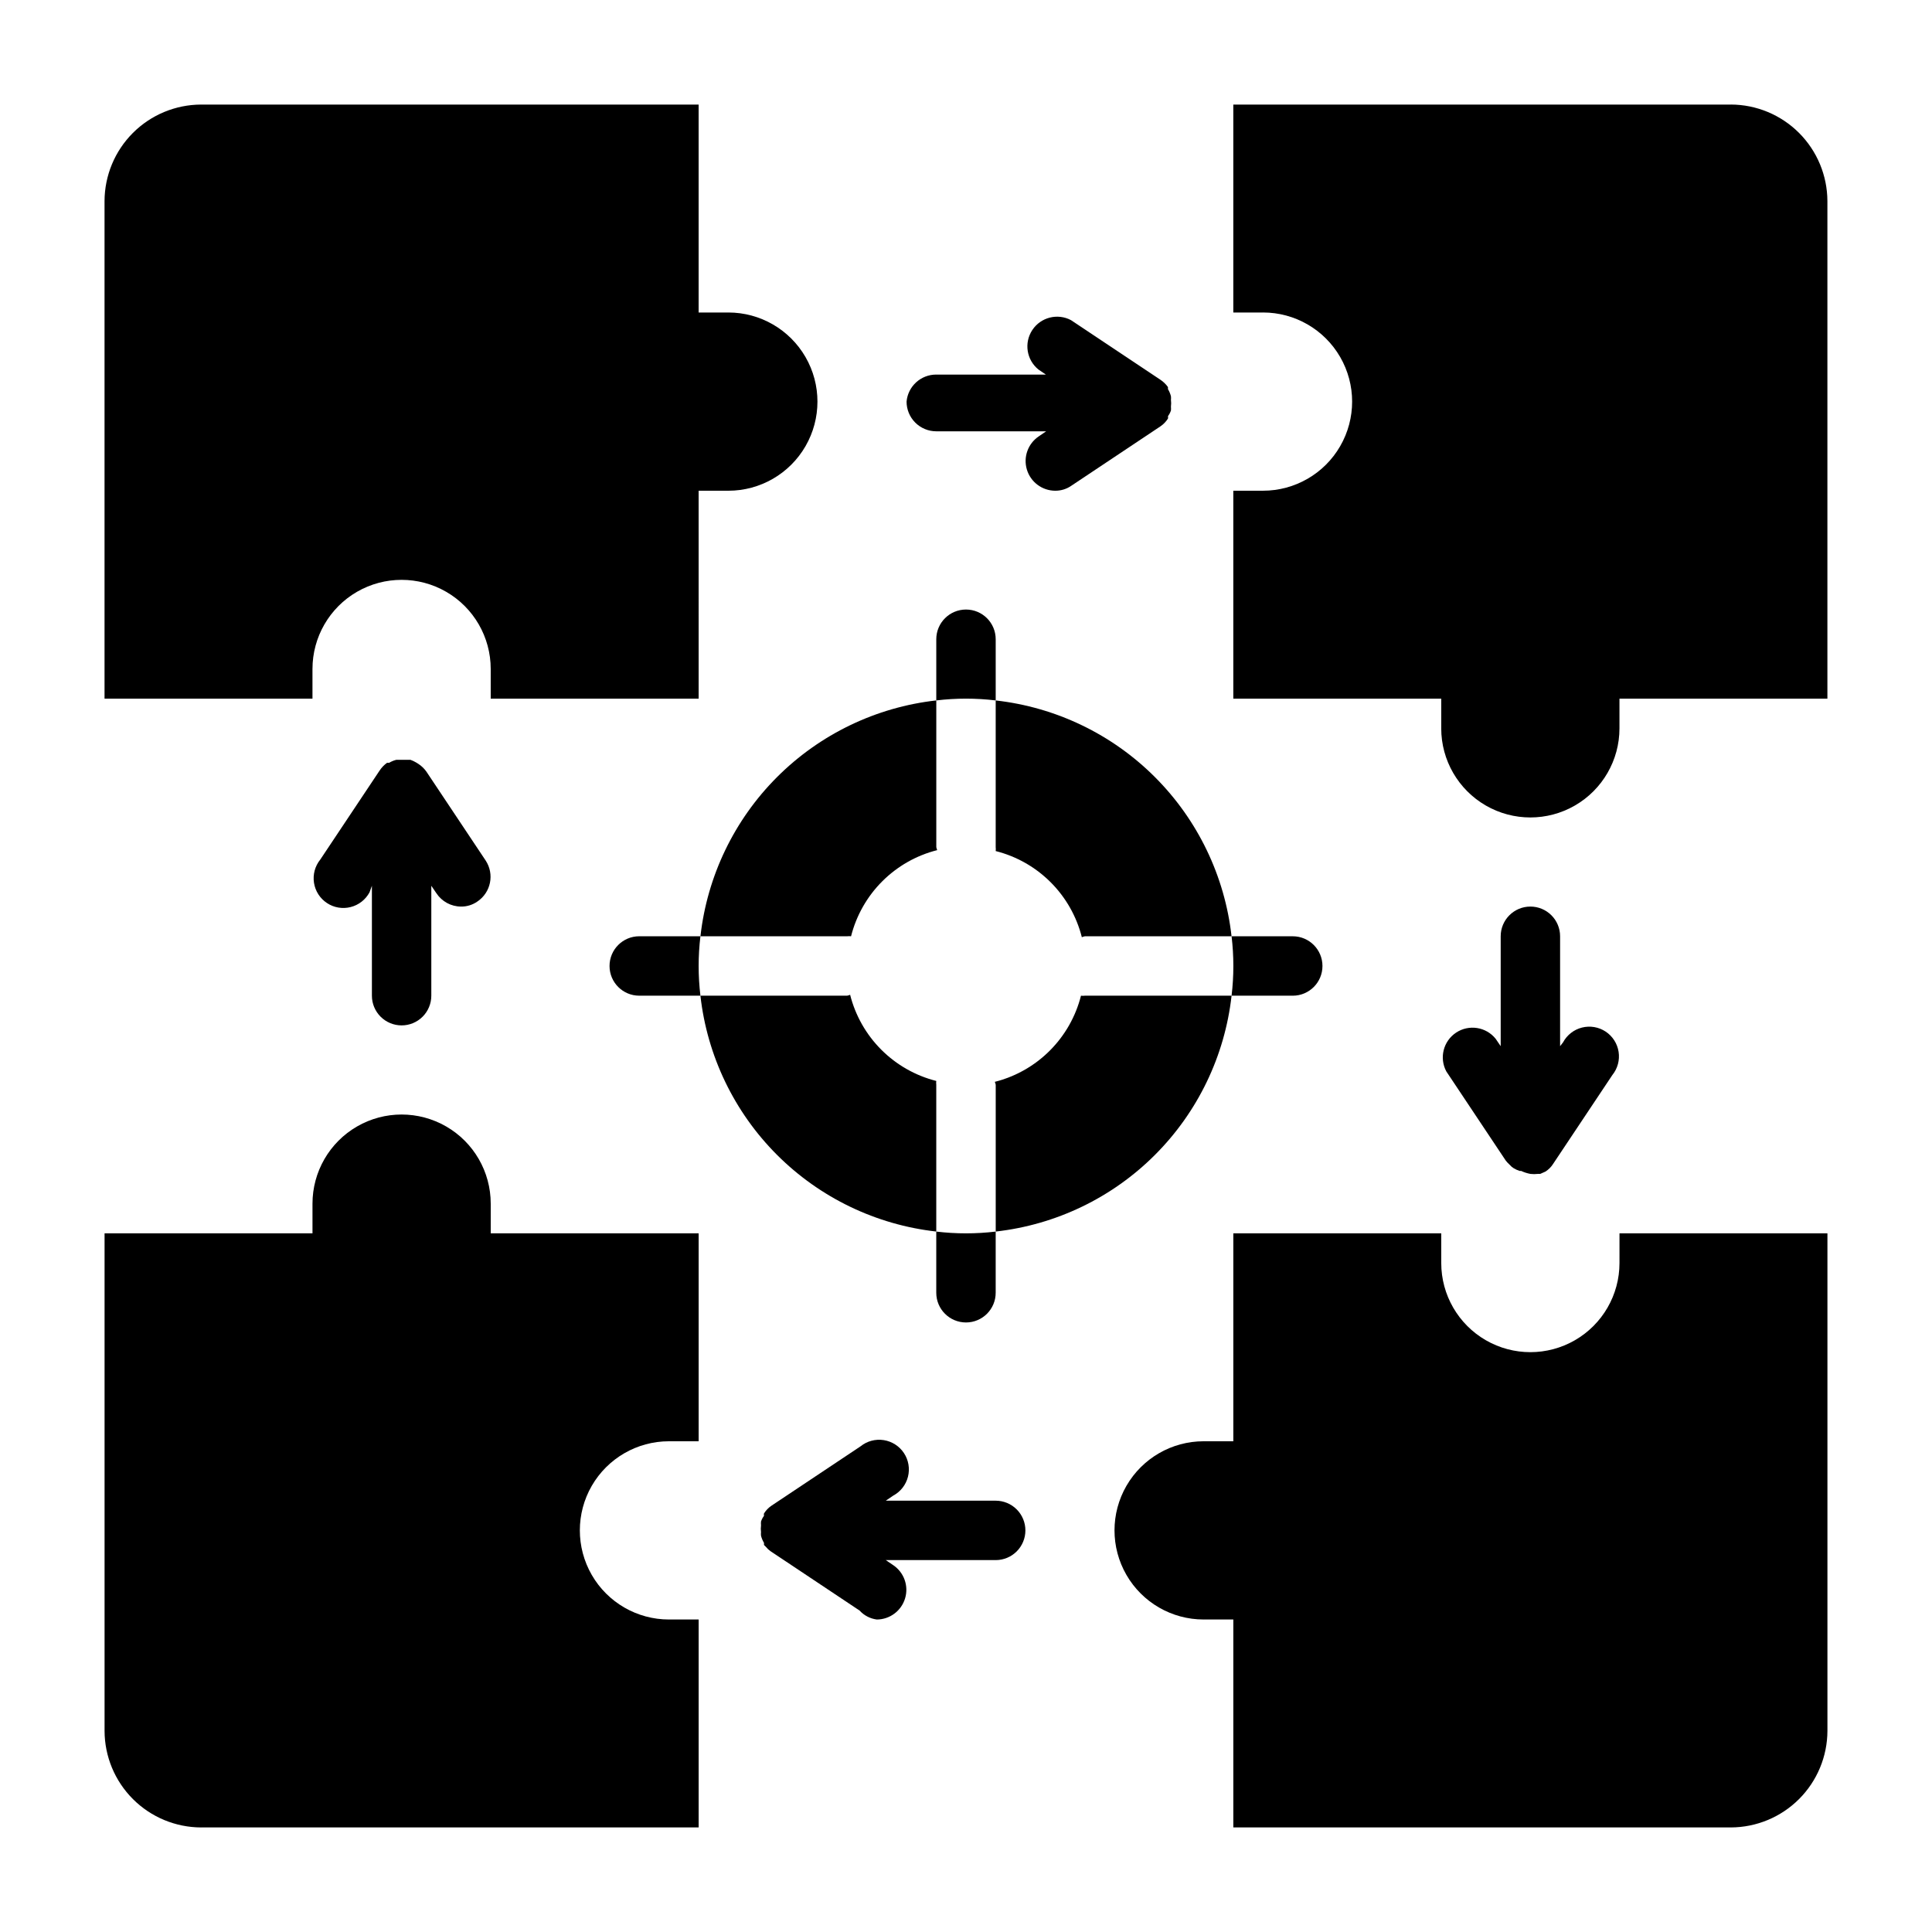
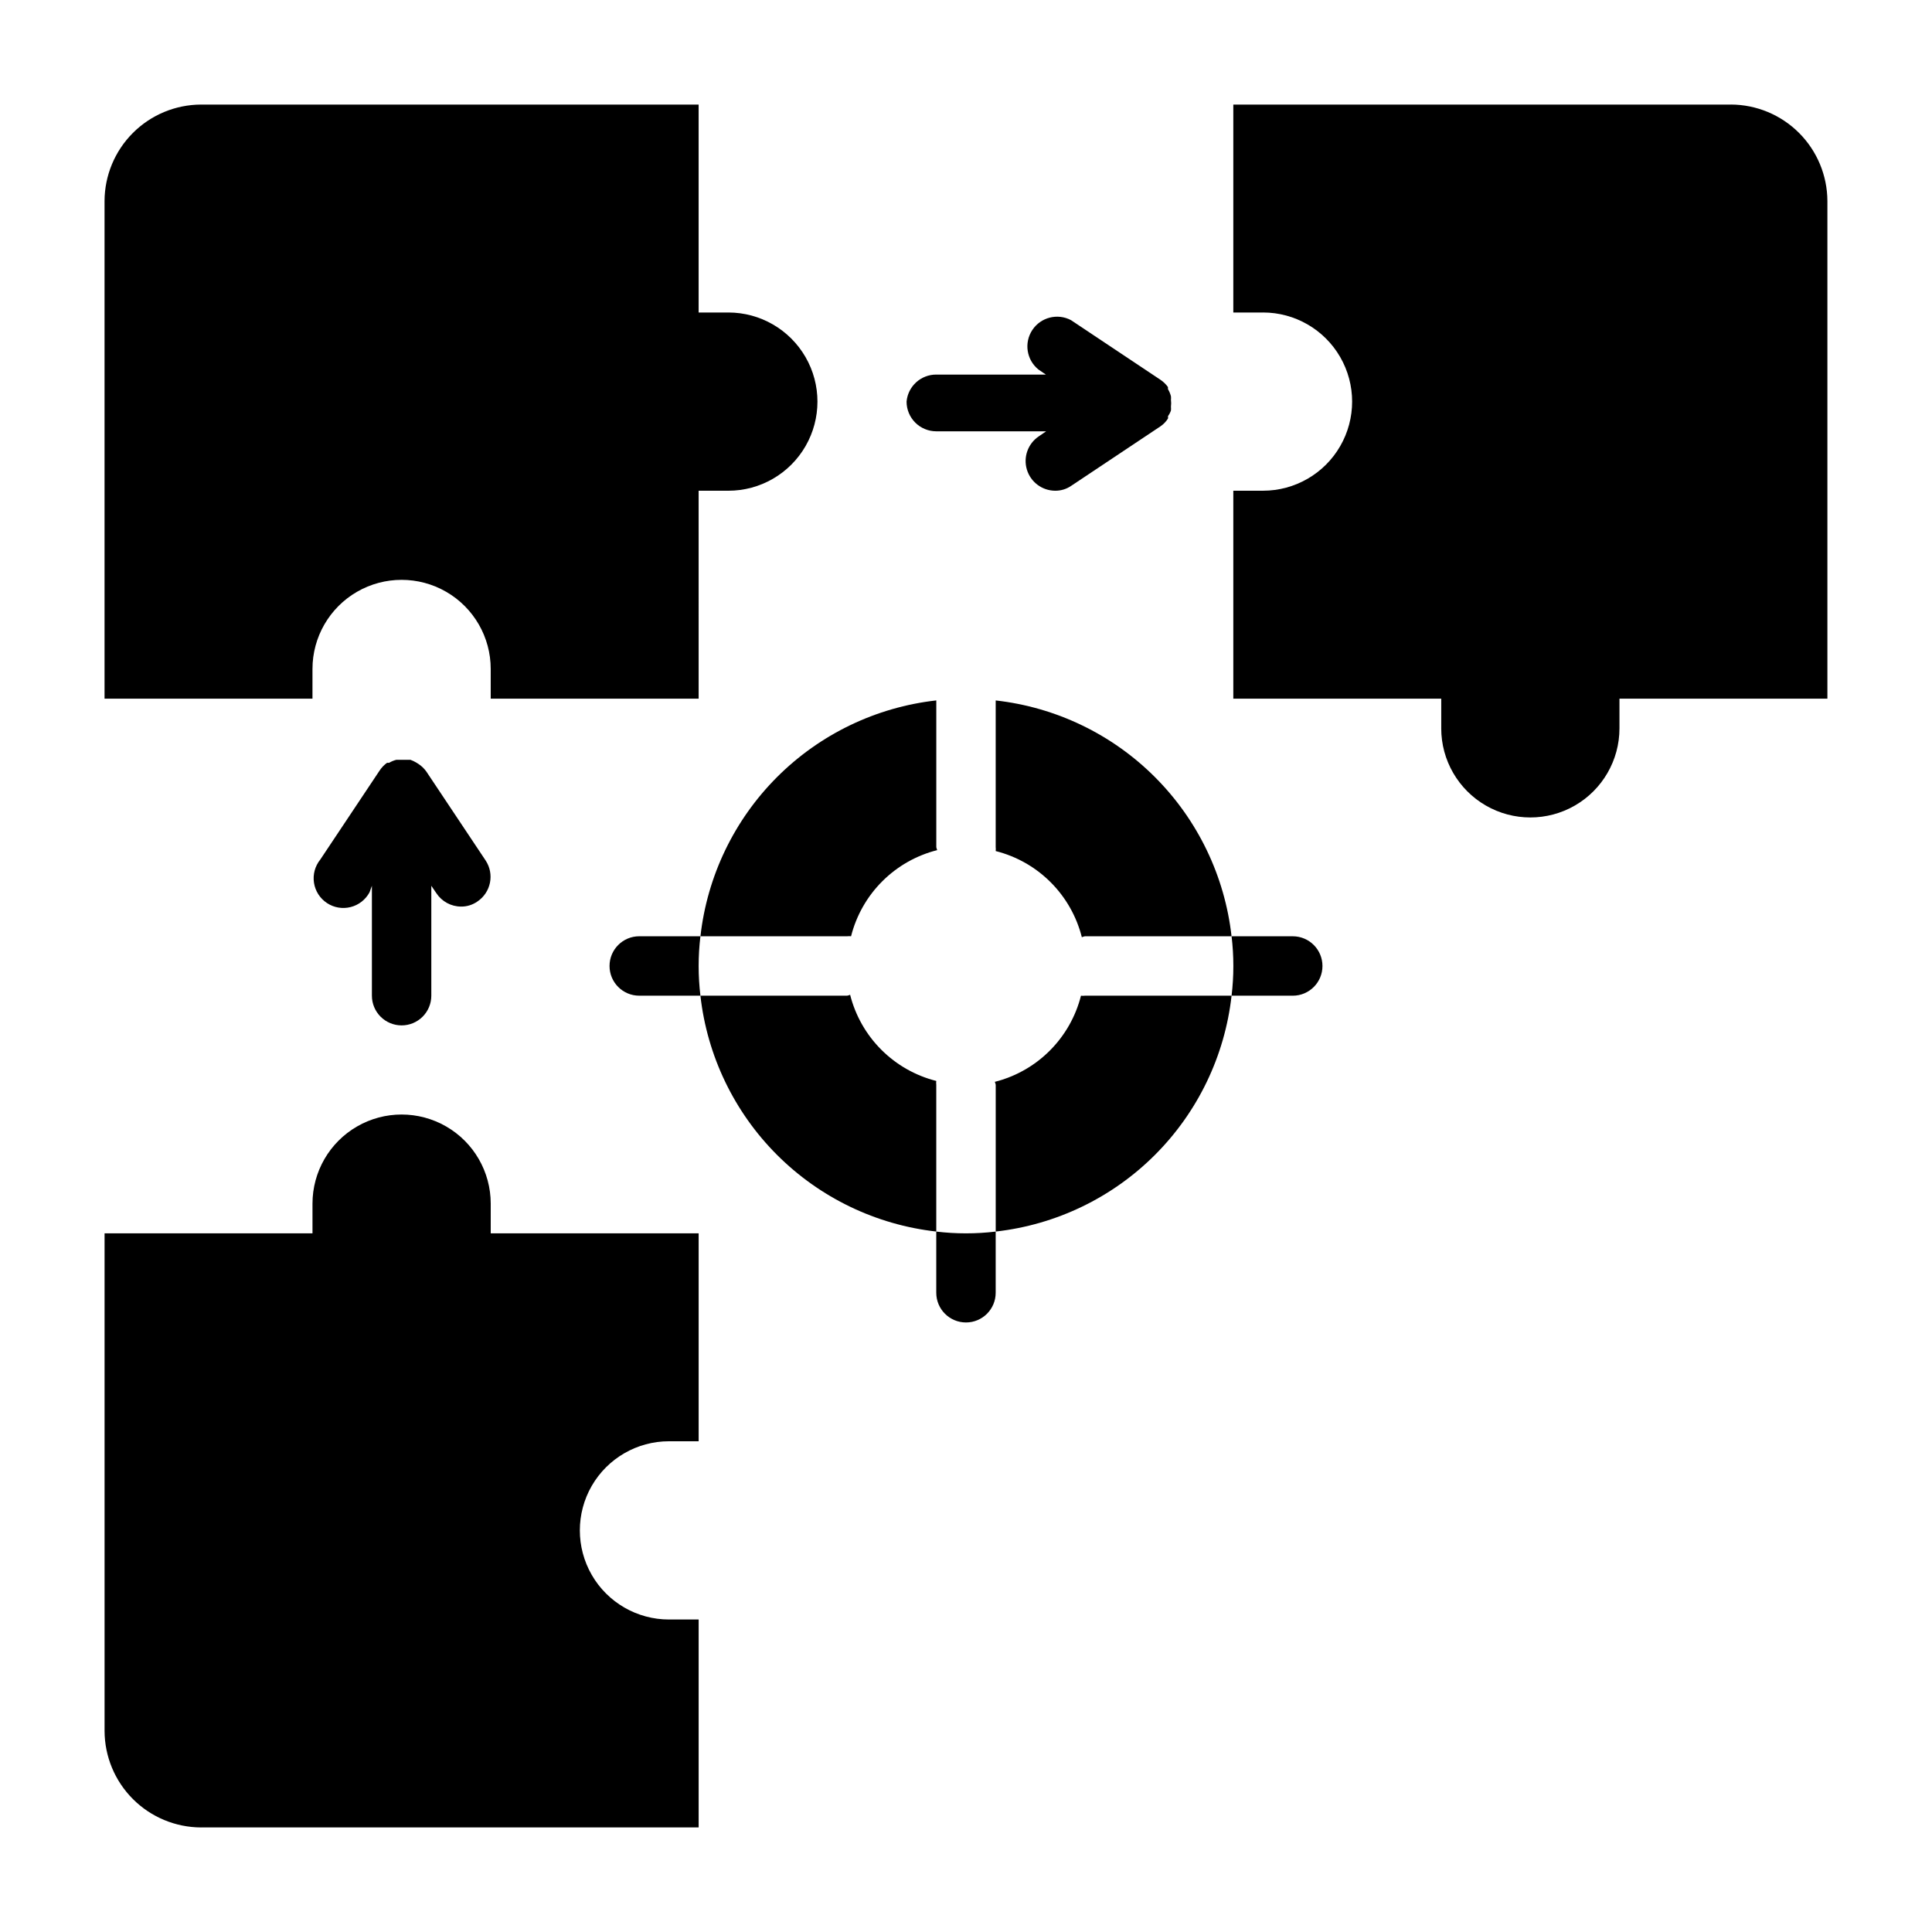
<svg xmlns="http://www.w3.org/2000/svg" fill="#000000" width="800px" height="800px" version="1.1" viewBox="144 144 512 512">
  <g>
    <path d="m226.81 321.28c0-8.438 4.504-16.234 11.809-20.453 7.309-4.215 16.309-4.215 23.617 0 7.309 4.219 11.809 12.016 11.809 20.453v7.871h55.105l-0.004-55.102h7.875c8.438 0 16.23-4.5 20.449-11.809 4.219-7.309 4.219-16.309 0-23.617-4.219-7.305-12.012-11.809-20.449-11.809h-7.875v-55.102h-131.86c-6.777 0.02-13.273 2.723-18.066 7.516-4.793 4.793-7.496 11.289-7.516 18.066v131.86h55.105z" />
    <path d="m602.7 171.71h-131.86v55.105h7.871v-0.004c8.438 0 16.234 4.504 20.453 11.809 4.219 7.309 4.219 16.309 0 23.617-4.219 7.309-12.016 11.809-20.453 11.809h-7.871v55.105h55.105v7.871h-0.004c0 8.438 4.504 16.23 11.809 20.449 7.309 4.219 16.309 4.219 23.617 0s11.809-12.012 11.809-20.449v-7.875h55.105v-131.86c-0.023-6.777-2.727-13.273-7.519-18.066-4.793-4.793-11.289-7.496-18.066-7.516z" />
-     <path d="m573.18 478.72c0 8.438-4.5 16.234-11.809 20.453s-16.309 4.219-23.617 0c-7.305-4.219-11.809-12.016-11.809-20.453v-7.871h-55.102v55.105l-7.871-0.004c-8.438 0-16.234 4.504-20.453 11.809-4.219 7.309-4.219 16.309 0 23.617s12.016 11.809 20.453 11.809h7.871v55.105h131.86c6.777-0.023 13.273-2.727 18.066-7.519s7.496-11.289 7.519-18.066v-131.86h-55.105z" />
    <path d="m197.29 628.29h131.86v-55.105h-7.871c-8.438 0-16.234-4.5-20.453-11.809-4.215-7.309-4.215-16.309 0-23.617 4.219-7.305 12.016-11.809 20.453-11.809h7.871v-55.102h-55.102v-7.871c0-8.438-4.5-16.234-11.809-20.453-7.309-4.219-16.309-4.219-23.617 0-7.305 4.219-11.809 12.016-11.809 20.453v7.871h-55.102v131.86c0.02 6.777 2.723 13.273 7.516 18.066 4.793 4.793 11.289 7.496 18.066 7.519z" />
    <path d="m384.25 250.43c0 2.09 0.828 4.09 2.305 5.566 1.477 1.477 3.481 2.305 5.566 2.305h29.125l-1.969 1.34h0.004c-2.867 1.926-4.141 5.492-3.148 8.801 0.992 3.305 4.027 5.578 7.477 5.606 1.551 0.016 3.062-0.449 4.332-1.34l23.617-15.742h-0.004c0.793-0.539 1.461-1.238 1.969-2.047 0.043-0.207 0.043-0.422 0-0.629 0.34-0.457 0.605-0.961 0.789-1.496 0.031-0.34 0.031-0.684 0-1.023 0.078-0.602 0.078-1.211 0-1.812 0.035-0.312 0.035-0.629 0-0.945-0.168-0.664-0.434-1.301-0.789-1.887v-0.551c-0.555-0.777-1.25-1.441-2.047-1.969l-23.617-15.742 0.004-0.004c-3.582-1.922-8.039-0.797-10.285 2.59-2.246 3.387-1.543 7.93 1.625 10.48l1.969 1.34-29.051-0.004c-4.082-0.016-7.504 3.094-7.871 7.164z" />
-     <path d="m415.74 549.57c0-2.086-0.828-4.09-2.305-5.566s-3.481-2.305-5.566-2.305h-29.129l1.969-1.34c1.953-1.047 3.375-2.867 3.914-5.016 0.539-2.144 0.152-4.422-1.07-6.269-1.227-1.844-3.168-3.09-5.359-3.43-2.188-0.34-4.418 0.258-6.141 1.648l-23.617 15.742c-0.793 0.539-1.461 1.238-1.969 2.047-0.043 0.211-0.043 0.422 0 0.633-0.34 0.453-0.605 0.957-0.789 1.496-0.031 0.34-0.031 0.68 0 1.023-0.078 0.598-0.078 1.207 0 1.809-0.035 0.312-0.035 0.633 0 0.945 0.168 0.664 0.434 1.301 0.789 1.891v0.551 0l0.551 0.551c0.336 0.426 0.734 0.797 1.18 1.102l23.617 15.742c1.191 1.309 2.812 2.144 4.566 2.363 3.453-0.027 6.484-2.301 7.477-5.606 0.996-3.309-0.281-6.875-3.148-8.801l-1.969-1.34h29.129c2.086 0 4.09-0.828 5.566-2.305 1.477-1.477 2.305-3.477 2.305-5.566z" />
-     <path d="m549.57 384.25c-4.348 0-7.871 3.523-7.871 7.871v29.125l-1.34-1.969v0.004c-2.547-3.164-7.09-3.871-10.477-1.625-3.391 2.246-4.512 6.703-2.59 10.285l15.742 23.617 0.395 0.473 1.18 1.18 0.551 0.395 0.004-0.004c0.492 0.301 1.02 0.539 1.574 0.711h0.395-0.004c0.777 0.367 1.598 0.629 2.441 0.785 0.656 0.078 1.316 0.078 1.969 0h0.629l1.418-0.629c0.785-0.512 1.457-1.18 1.969-1.969l15.742-23.617v0.004c1.391-1.727 1.988-3.957 1.648-6.144-0.34-2.191-1.582-4.133-3.43-5.359-1.848-1.223-4.121-1.609-6.269-1.07-2.148 0.543-3.969 1.961-5.016 3.914l-0.789 1.023v-29.129c0-2.086-0.828-4.09-2.305-5.566-1.477-1.477-3.477-2.305-5.566-2.305z" />
    <path d="m250.43 415.74c2.09 0 4.09-0.828 5.566-2.305 1.477-1.477 2.305-3.481 2.305-5.566v-29.129l1.34 1.969c1.449 2.199 3.898 3.531 6.535 3.543 1.547 0.02 3.059-0.449 4.328-1.336 3.59-2.402 4.574-7.254 2.203-10.863l-15.742-23.617c-0.559-0.773-1.25-1.441-2.047-1.969l-0.629-0.395c-0.477-0.281-0.977-0.52-1.496-0.707h-3.781c-0.664 0.164-1.301 0.43-1.887 0.785h-0.551c-0.777 0.559-1.441 1.254-1.969 2.047l-15.742 23.617h-0.004c-1.387 1.727-1.988 3.957-1.648 6.144 0.34 2.188 1.586 4.133 3.434 5.356 1.844 1.223 4.121 1.613 6.269 1.07 2.148-0.539 3.969-1.961 5.016-3.91l0.629-1.734v29.129c0 2.086 0.828 4.09 2.305 5.566 1.477 1.477 3.481 2.305 5.566 2.305z" />
    <path d="m392.12 430.46c-5.512-1.391-10.543-4.25-14.562-8.27-4.019-4.016-6.875-9.051-8.266-14.562-0.254 0.109-0.516 0.188-0.785 0.238h-38.891c1.793 15.961 8.953 30.84 20.309 42.195 11.359 11.355 26.238 18.516 42.195 20.309v-38.887c-0.043-0.34-0.043-0.684 0-1.023z" />
    <path d="m407.87 369.54c5.512 1.391 10.543 4.246 14.562 8.266 4.019 4.019 6.875 9.051 8.266 14.562 0.254-0.105 0.516-0.188 0.789-0.238h38.887c-1.793-15.957-8.953-30.836-20.309-42.195-11.355-11.355-26.234-18.516-42.195-20.309v38.891c0.043 0.34 0.043 0.684 0 1.023z" />
    <path d="m369.54 392.12c1.391-5.512 4.246-10.543 8.266-14.562s9.051-6.875 14.562-8.266c-0.105-0.254-0.188-0.516-0.238-0.785v-38.891c-15.957 1.793-30.836 8.953-42.195 20.309-11.355 11.359-18.516 26.238-20.309 42.195h38.891c0.34-0.043 0.684-0.043 1.023 0z" />
    <path d="m470.38 407.87h-38.887c-0.34 0.043-0.684 0.043-1.023 0-1.391 5.512-4.25 10.543-8.27 14.562-4.016 4.019-9.051 6.875-14.562 8.266 0.109 0.254 0.188 0.516 0.238 0.789v38.887c15.961-1.793 30.84-8.953 42.195-20.309 11.355-11.355 18.516-26.234 20.309-42.195z" />
-     <path d="m407.87 329.62v-16.215c0-4.348-3.523-7.871-7.871-7.871s-7.875 3.523-7.875 7.871v16.215c5.231-0.629 10.516-0.629 15.746 0z" />
    <path d="m392.12 470.38v16.215c0 4.348 3.527 7.871 7.875 7.871s7.871-3.523 7.871-7.871v-16.215c-5.231 0.629-10.516 0.629-15.746 0z" />
    <path d="m329.62 392.12h-16.215c-4.348 0-7.871 3.527-7.871 7.875s3.523 7.871 7.871 7.871h16.215c-0.629-5.231-0.629-10.516 0-15.746z" />
    <path d="m470.38 407.87h16.215c4.348 0 7.871-3.523 7.871-7.871s-3.523-7.875-7.871-7.875h-16.215c0.629 5.231 0.629 10.516 0 15.746z" />
  </g>
</svg>